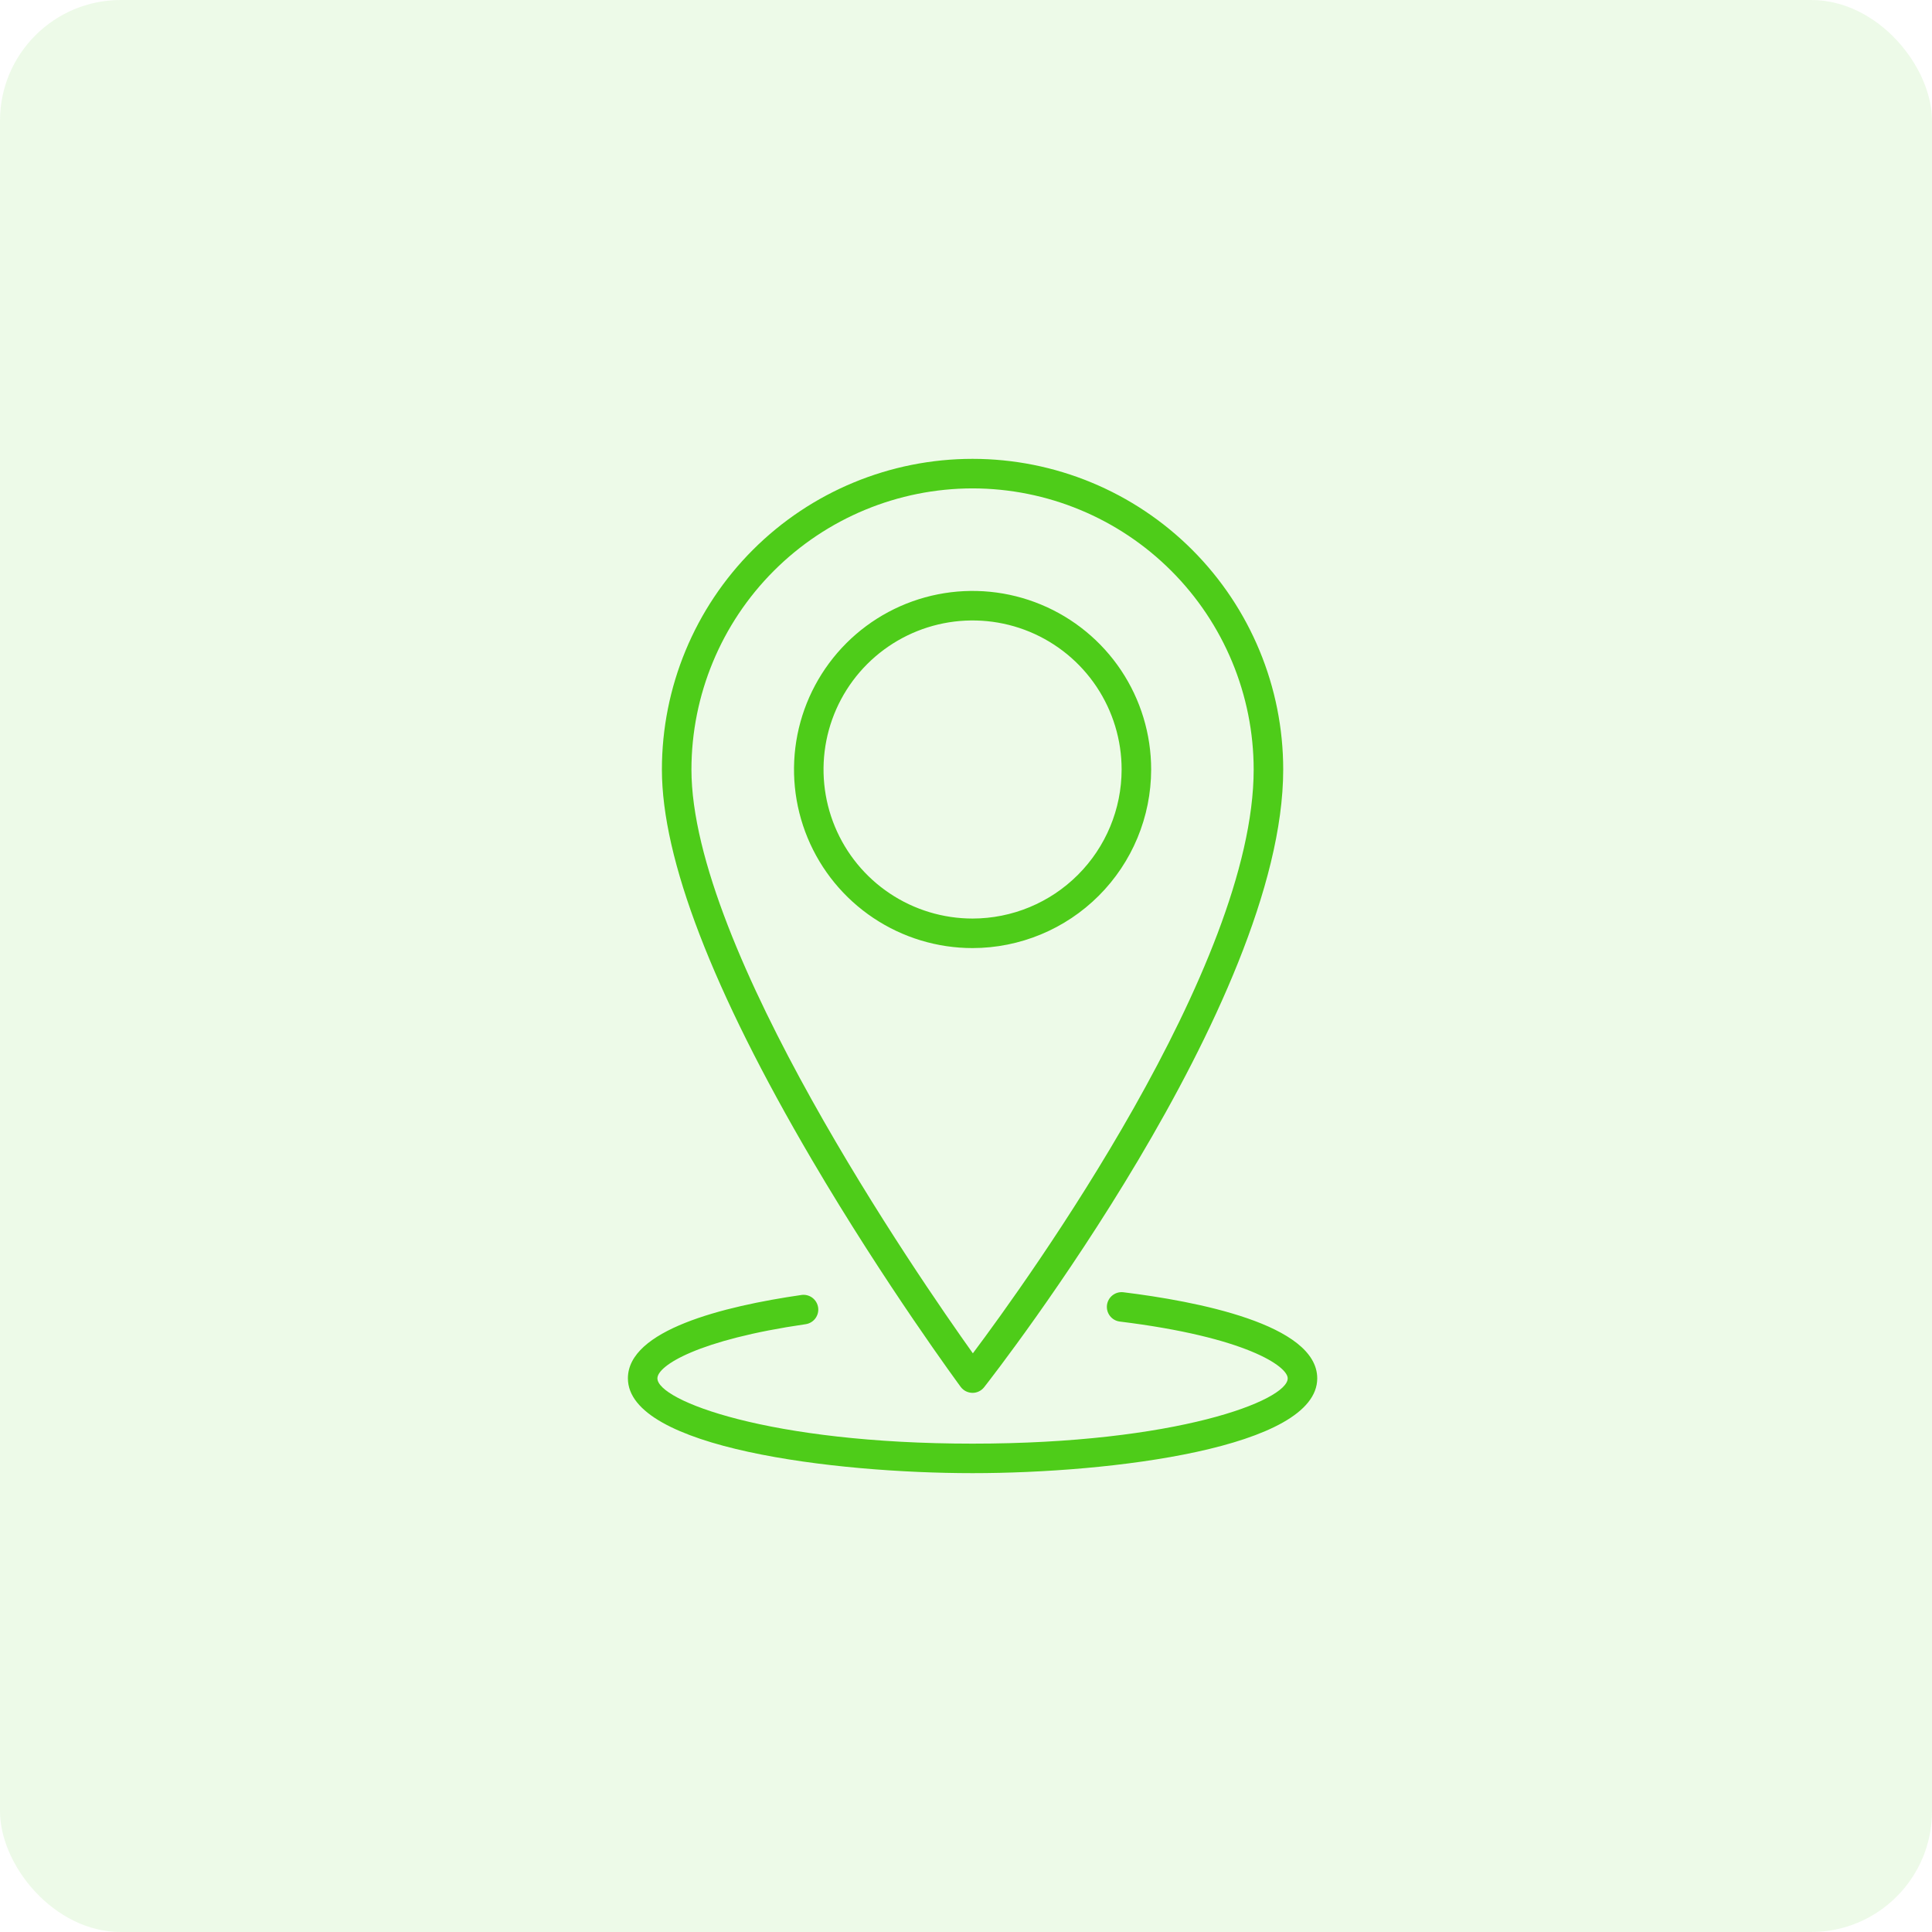
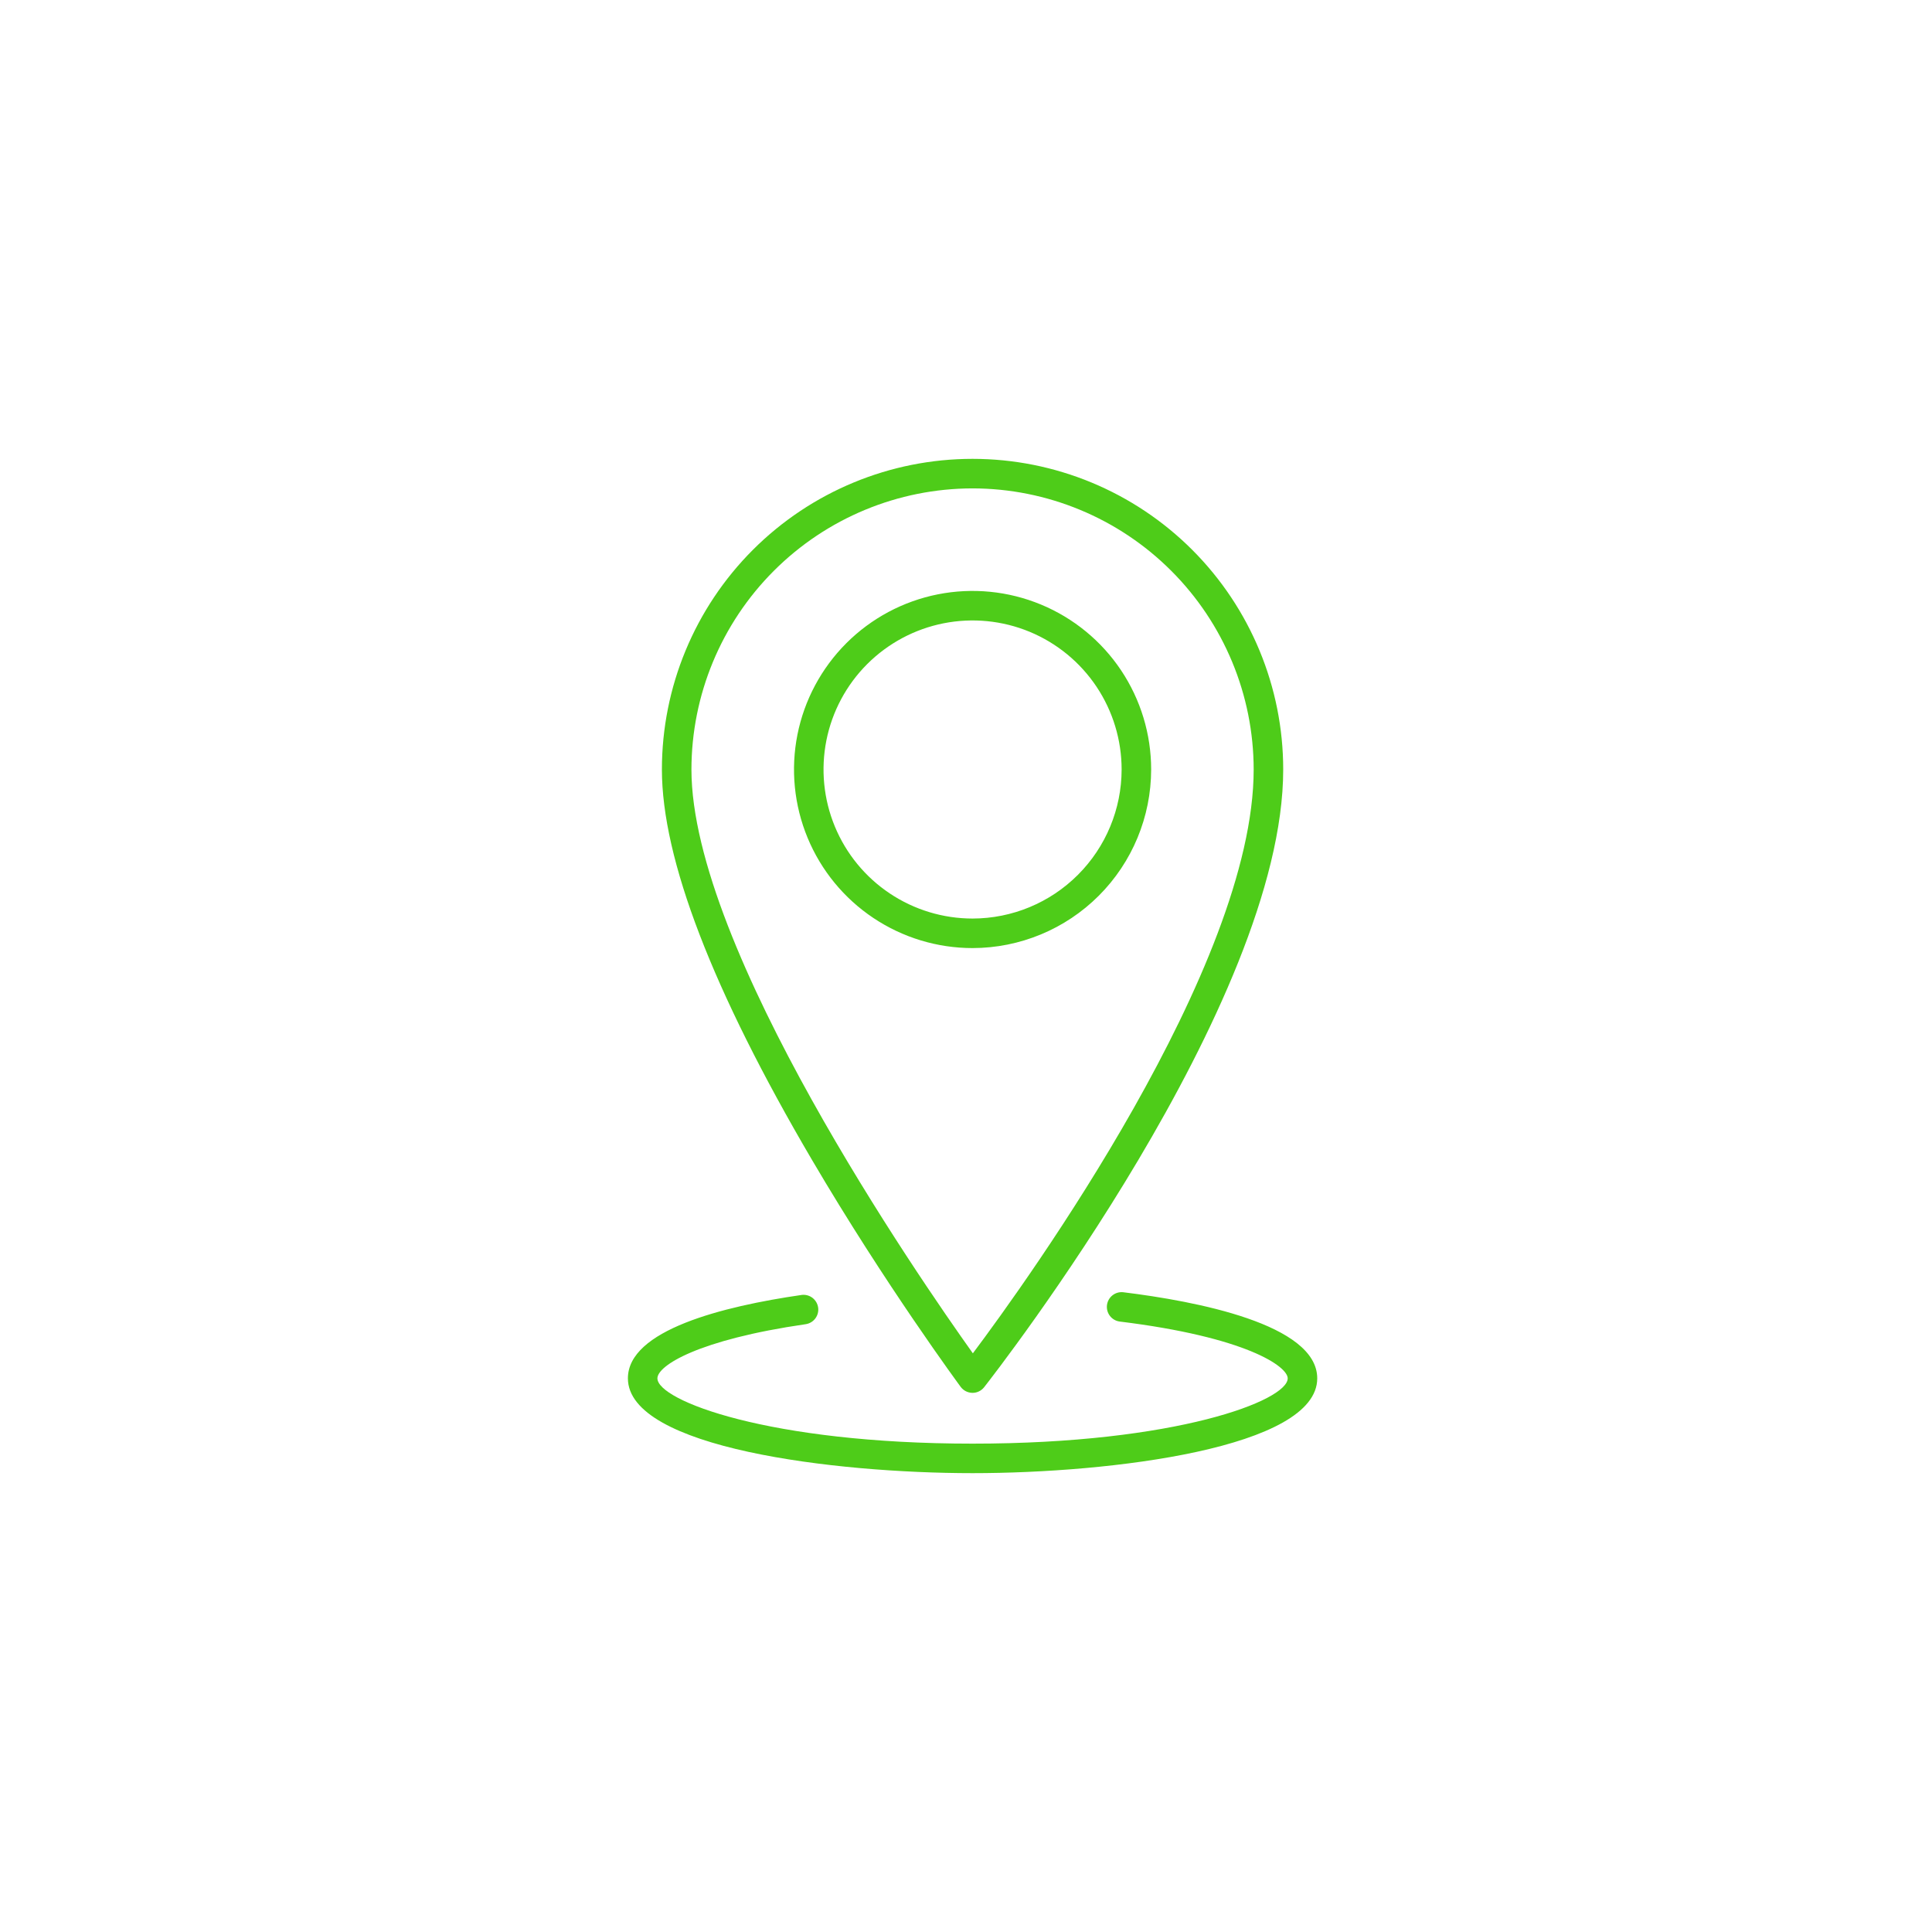
<svg xmlns="http://www.w3.org/2000/svg" width="80" height="80" viewBox="0 0 80 80" fill="none">
-   <rect width="80" height="80" rx="5" fill="#4ECC19" fill-opacity="0.1" />
  <path d="M39.78 57.428C39.836 57.503 39.909 57.565 39.993 57.608C40.077 57.65 40.169 57.673 40.263 57.675H40.271C40.364 57.675 40.456 57.654 40.539 57.613C40.622 57.572 40.695 57.513 40.752 57.44C41.258 56.795 53.135 41.531 53.135 31.863C53.135 28.452 51.779 25.18 49.367 22.767C46.955 20.355 43.683 19 40.271 19C36.86 19 33.588 20.355 31.176 22.767C28.763 25.18 27.408 28.452 27.408 31.863C27.408 35.566 29.497 41.002 33.618 48.021C36.663 53.207 39.75 57.386 39.78 57.428ZM40.271 20.223C43.358 20.226 46.317 21.453 48.499 23.636C50.681 25.818 51.909 28.777 51.912 31.863C51.912 40.026 42.56 53.002 40.284 56.038C38.036 52.885 28.631 39.264 28.631 31.863C28.634 28.777 29.861 25.818 32.044 23.636C34.226 21.453 37.185 20.226 40.271 20.223Z" fill="#4ECC19" />
  <path d="M47.667 31.864C47.667 30.401 47.233 28.971 46.421 27.755C45.608 26.539 44.453 25.591 43.102 25.032C41.751 24.472 40.264 24.326 38.83 24.611C37.396 24.896 36.078 25.6 35.044 26.634C34.01 27.669 33.305 28.986 33.02 30.421C32.735 31.855 32.881 33.342 33.441 34.693C34 36.044 34.948 37.199 36.164 38.011C37.38 38.824 38.81 39.258 40.272 39.258C42.233 39.255 44.112 38.476 45.498 37.09C46.885 35.703 47.664 33.824 47.667 31.864ZM40.272 38.035C39.052 38.035 37.858 37.673 36.843 36.995C35.828 36.317 35.037 35.353 34.57 34.225C34.103 33.097 33.981 31.856 34.219 30.659C34.457 29.462 35.045 28.362 35.908 27.499C36.772 26.636 37.871 26.048 39.069 25.81C40.266 25.572 41.507 25.694 42.635 26.161C43.762 26.628 44.726 27.419 45.404 28.434C46.082 29.45 46.444 30.643 46.444 31.864C46.442 33.5 45.791 35.069 44.634 36.225C43.477 37.383 41.909 38.033 40.272 38.035Z" fill="#4ECC19" />
  <path d="M46.504 53.508C46.345 53.492 46.187 53.539 46.062 53.639C45.937 53.739 45.857 53.883 45.837 54.042C45.818 54.2 45.861 54.36 45.958 54.487C46.055 54.614 46.197 54.698 46.355 54.721C51.618 55.367 53.321 56.585 53.321 57.074C53.321 57.992 48.715 59.778 40.272 59.778C31.828 59.778 27.222 57.99 27.222 57.074C27.222 56.55 28.892 55.478 33.374 54.83C33.531 54.803 33.672 54.716 33.766 54.587C33.86 54.458 33.9 54.297 33.877 54.14C33.854 53.982 33.77 53.839 33.644 53.742C33.517 53.645 33.358 53.601 33.2 53.62C29.916 54.095 26 55.08 26 57.074C26 59.955 34.535 61 40.272 61C46.009 61 54.544 59.955 54.544 57.074C54.543 54.83 49.507 53.876 46.504 53.508Z" fill="#4ECC19" />
</svg>